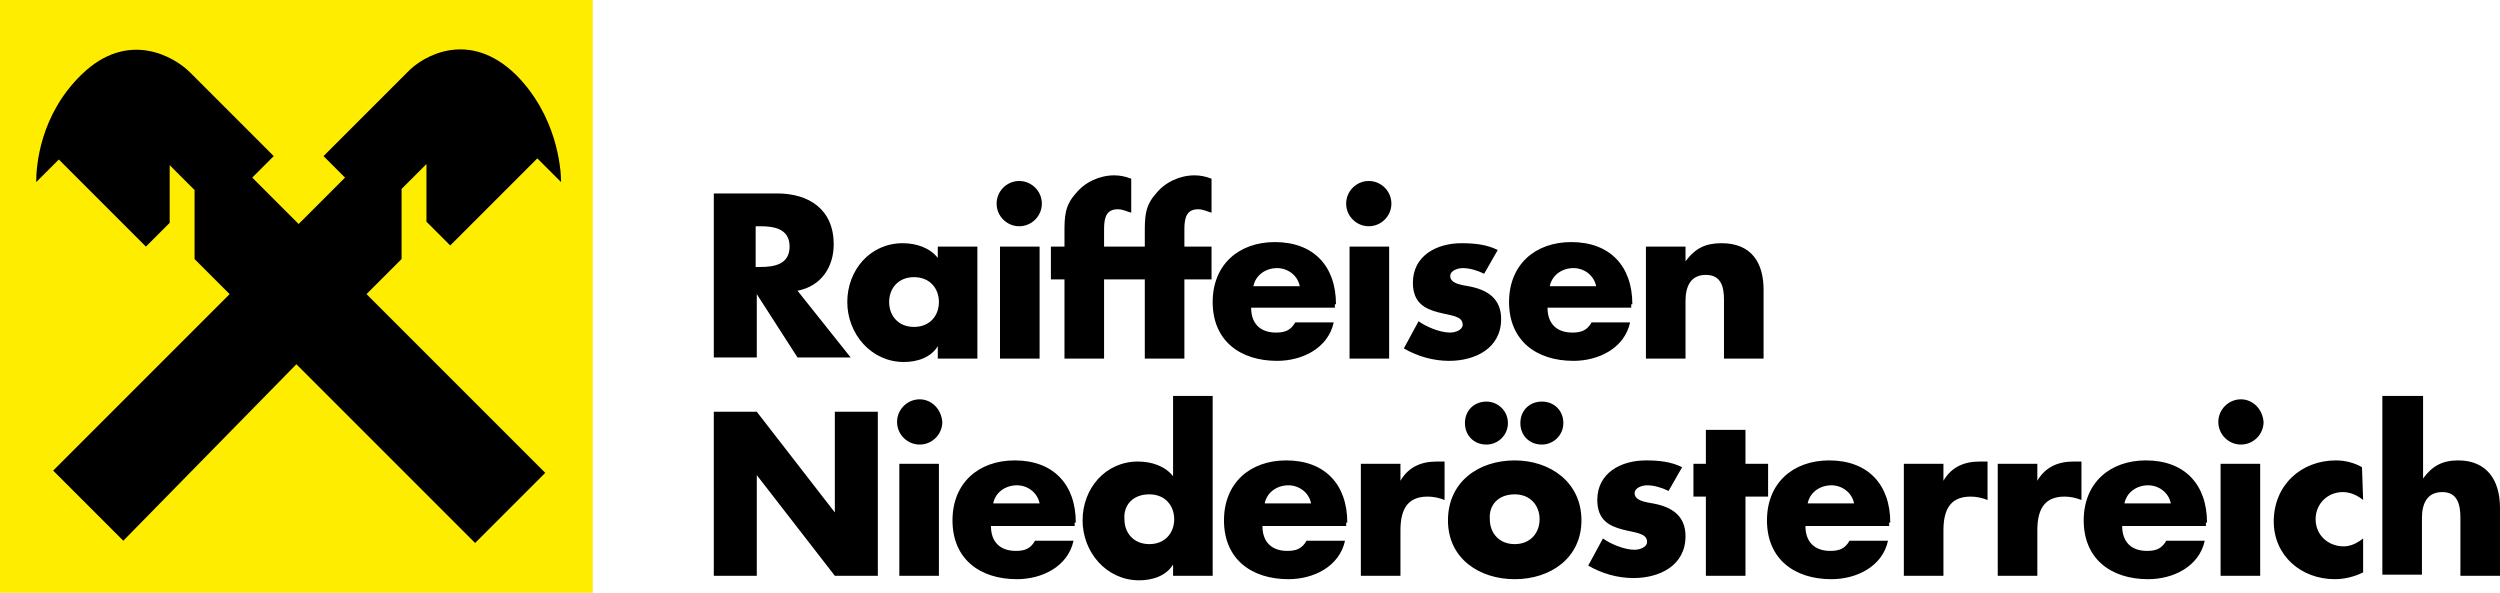
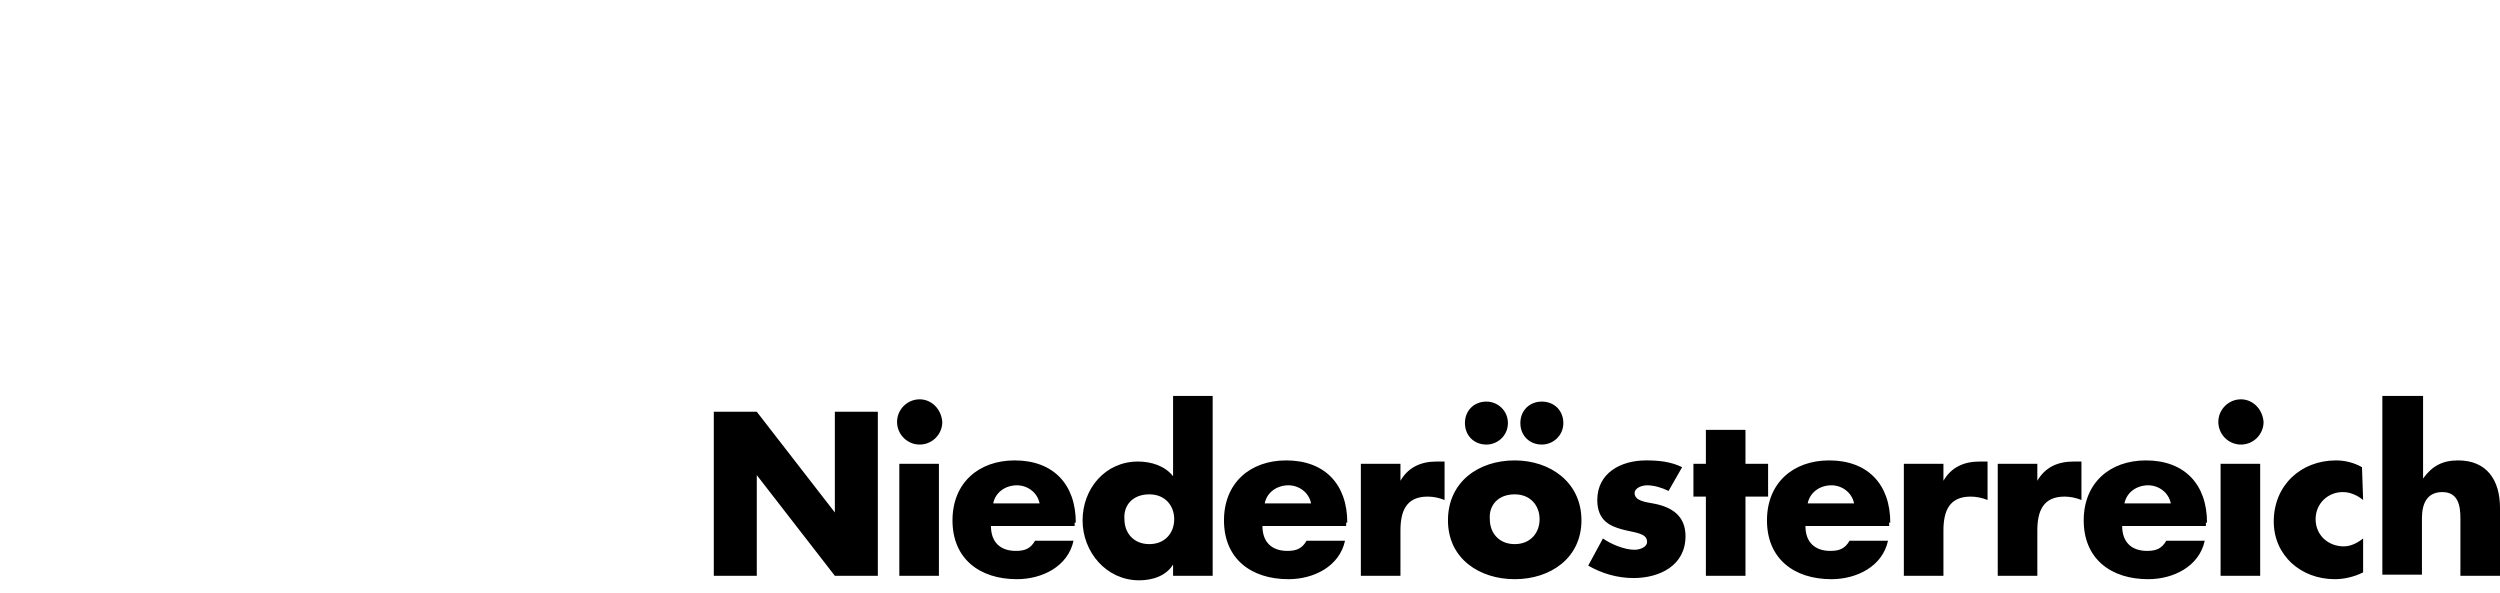
<svg xmlns="http://www.w3.org/2000/svg" version="1.1" id="Ebene_1" x="0px" y="0px" viewBox="0 0 221 52.4" style="enable-background:new 0 0 221 52.4;" xml:space="preserve">
  <style type="text/css">
	.st0{fill:#FFED00;}
</style>
-   <rect class="st0" width="52.4" height="52.4" />
  <g>
-     <path d="M26.2,32.2L42,48l6.2-6.2L32.4,26l3.1-3.1v-6.2l2.2-2.2v5.1l2.1,2.1l7.7-7.7l2.1,2.1c0-1.3-0.4-5.9-4-9.5   c-4.1-4-8.2-1.7-9.6-0.2l-7.4,7.4l1.9,1.9l-4.1,4.1l-4.1-4.1l1.9-1.9l-7.4-7.4C15.4,5,11.3,2.6,7.2,6.6c-3.7,3.6-4,8.1-4,9.5l2-2   l7.7,7.7l2.1-2.1v-5.1l2.2,2.2v6.1l3.1,3.1L4.7,41.6l6.2,6.2L26.2,32.2z" />
    <path d="M63.1,50.9h3.8V42l0,0l6.9,8.9h3.8V36.4h-3.8v8.9l0,0l-6.9-8.9h-3.8L63.1,50.9L63.1,50.9z M83,41h-3.5v9.9H83V41z    M81.3,35.3c-1.1,0-2,0.9-2,2s0.9,2,2,2s2-0.9,2-2C83.2,36.1,82.3,35.3,81.3,35.3 M87.8,44.5c0.2-1,1.1-1.6,2.1-1.6   c0.9,0,1.8,0.6,2,1.6H87.8z M95.1,46.2c0-3.4-2-5.5-5.4-5.5c-3.2,0-5.5,2-5.5,5.3c0,3.4,2.4,5.2,5.7,5.2c2.2,0,4.5-1.1,5-3.4h-3.4   c-0.4,0.7-0.9,0.9-1.7,0.9c-1.4,0-2.2-0.8-2.2-2.2H95v-0.3H95.1z M103.7,50.9h3.5V35h-3.5v7.1c-0.7-0.9-1.9-1.3-3.1-1.3   c-2.9,0-4.9,2.4-4.9,5.2c0,2.8,2.1,5.3,5,5.3c1.2,0,2.4-0.4,3-1.4l0,0V50.9z M101.6,43.7c1.4,0,2.2,1,2.2,2.2s-0.8,2.2-2.2,2.2   s-2.2-1-2.2-2.2C99.3,44.7,100.1,43.7,101.6,43.7 M111.8,44.5c0.2-1,1.1-1.6,2.1-1.6c0.9,0,1.8,0.6,2,1.6H111.8z M119.1,46.2   c0-3.4-2-5.5-5.4-5.5c-3.2,0-5.5,2-5.5,5.3c0,3.4,2.4,5.2,5.7,5.2c2.2,0,4.5-1.1,5-3.4h-3.4c-0.4,0.7-0.9,0.9-1.7,0.9   c-1.4,0-2.2-0.8-2.2-2.2h7.4v-0.3H119.1z M123.8,41h-3.5v9.9h3.5v-4c0-1.7,0.5-3,2.4-3c0.5,0,1,0.1,1.5,0.3v-3.4H127   c-1.4,0-2.5,0.5-3.2,1.7l0,0L123.8,41L123.8,41z M131.4,35.5c-1.1,0-1.9,0.8-1.9,1.9s0.8,1.9,1.9,1.9c1,0,1.9-0.8,1.9-1.9   S132.4,35.5,131.4,35.5 M136.3,35.5c-1.1,0-1.9,0.8-1.9,1.9s0.8,1.9,1.9,1.9c1,0,1.9-0.8,1.9-1.9C138.2,36.3,137.4,35.5,136.3,35.5    M133.9,40.7c-3.2,0-5.9,1.9-5.9,5.3s2.8,5.2,5.9,5.2c3.2,0,5.9-1.9,5.9-5.2C139.8,42.6,137,40.7,133.9,40.7 M133.9,43.7   c1.4,0,2.2,1,2.2,2.2s-0.8,2.2-2.2,2.2c-1.4,0-2.2-1-2.2-2.2C131.6,44.7,132.4,43.7,133.9,43.7 M148.7,41.3c-1-0.5-2.1-0.6-3.2-0.6   c-2.2,0-4.3,1.1-4.3,3.5c0,1.8,1.1,2.3,2.2,2.6c1.1,0.3,2.2,0.3,2.2,1.1c0,0.5-0.7,0.7-1.1,0.7c-0.9,0-2.1-0.5-2.8-1l-1.3,2.4   c1.2,0.7,2.6,1.1,4,1.1c2.3,0,4.6-1.1,4.6-3.7c0-1.8-1.2-2.6-2.9-2.9c-0.5-0.1-1.6-0.2-1.6-0.9c0-0.5,0.7-0.7,1.1-0.7   c0.6,0,1.3,0.2,1.9,0.5L148.7,41.3z M154.3,43.9h2V41h-2v-3h-3.5v3h-1.1v2.9h1.1v7h3.5V43.9z M159.8,44.5c0.2-1,1.1-1.6,2.1-1.6   c0.9,0,1.8,0.6,2,1.6H159.8z M167.1,46.2c0-3.4-2-5.5-5.4-5.5c-3.2,0-5.5,2-5.5,5.3c0,3.4,2.4,5.2,5.7,5.2c2.2,0,4.5-1.1,5-3.4   h-3.4c-0.4,0.7-0.9,0.9-1.7,0.9c-1.4,0-2.2-0.8-2.2-2.2h7.4v-0.3H167.1z M171.8,41h-3.5v9.9h3.5v-4c0-1.7,0.5-3,2.4-3   c0.5,0,1,0.1,1.5,0.3v-3.4H175c-1.4,0-2.5,0.5-3.2,1.7l0,0L171.8,41L171.8,41z M180.1,41h-3.5v9.9h3.5v-4c0-1.7,0.5-3,2.4-3   c0.5,0,1,0.1,1.5,0.3v-3.4h-0.7c-1.4,0-2.5,0.5-3.2,1.7l0,0L180.1,41L180.1,41z M187.8,44.5c0.2-1,1.1-1.6,2.1-1.6   c0.9,0,1.8,0.6,2,1.6H187.8z M195.1,46.2c0-3.4-2-5.5-5.4-5.5c-3.2,0-5.5,2-5.5,5.3c0,3.4,2.4,5.2,5.7,5.2c2.2,0,4.5-1.1,5-3.4   h-3.4c-0.4,0.7-0.9,0.9-1.7,0.9c-1.4,0-2.2-0.8-2.2-2.2h7.4v-0.3H195.1z M199.8,41h-3.5v9.9h3.5V41z M198.1,35.3c-1.1,0-2,0.9-2,2   s0.9,2,2,2s2-0.9,2-2C200,36.1,199.1,35.3,198.1,35.3 M208.8,41.3c-0.7-0.4-1.5-0.6-2.3-0.6c-3.1,0-5.5,2.2-5.5,5.4   c0,3,2.4,5.1,5.4,5.1c0.8,0,1.7-0.2,2.5-0.6v-3c-0.5,0.4-1.1,0.7-1.7,0.7c-1.4,0-2.5-1-2.5-2.4s1.1-2.4,2.4-2.4   c0.7,0,1.3,0.3,1.8,0.7L208.8,41.3L208.8,41.3z M210.6,34.9v15.9h3.5v-5c0-1.2,0.4-2.3,1.8-2.3s1.6,1.2,1.6,2.3v5.1h3.5v-6   c0-2.5-1.2-4.2-3.7-4.2c-1.4,0-2.3,0.5-3.1,1.6l0,0V35h-3.6V34.9z" />
-     <path d="M70.5,25.7c2.1-0.4,3.2-2.1,3.2-4.1c0-3.1-2.2-4.5-5-4.5h-5.6v14.5h3.8V26l0,0l3.6,5.6h4.7L70.5,25.7z M66.8,20h0.4   c1.2,0,2.6,0.2,2.6,1.8c0,1.6-1.4,1.8-2.6,1.8h-0.4L66.8,20L66.8,20z M80.8,24.5c1.4,0,2.2,1,2.2,2.2s-0.8,2.2-2.2,2.2   c-1.4,0-2.2-1-2.2-2.2C78.6,25.5,79.4,24.5,80.8,24.5 M86.4,21.8h-3.5v1c-0.7-0.9-1.9-1.3-3.1-1.3c-2.9,0-4.9,2.4-4.9,5.2   c0,2.8,2.1,5.3,5,5.3c1.2,0,2.4-0.4,3-1.4l0,0v1.1h3.5V21.8z M91.9,21.8h-3.5v9.9h3.5V21.8z M90.1,16c-1.1,0-2,0.9-2,2s0.9,2,2,2   s2-0.9,2-2S91.2,16,90.1,16 M97.6,24.7h2.4v-2.9h-2.4v-1.6c0-1.1,0.3-1.7,1.2-1.7c0.5,0,0.8,0.2,1.2,0.3v-3c-0.5-0.2-1-0.3-1.5-0.3   c-1.3,0-2.6,0.6-3.4,1.6c-1,1.1-1,2.1-1,3.5v1.2h-1.2v2.9h1.2v7h3.5L97.6,24.7L97.6,24.7z M104.7,24.7h2.4v-2.9h-2.4v-1.6   c0-1.1,0.3-1.7,1.2-1.7c0.5,0,0.8,0.2,1.2,0.3v-3c-0.5-0.2-1-0.3-1.5-0.3c-1.3,0-2.6,0.6-3.4,1.6c-1,1.1-1,2.1-1,3.5v1.2H100v2.9   h1.2v7h3.5L104.7,24.7L104.7,24.7z M110.8,25.3c0.2-1,1.1-1.6,2.1-1.6c0.9,0,1.8,0.6,2,1.6H110.8z M118.1,26.9c0-3.4-2-5.5-5.4-5.5   c-3.2,0-5.5,2-5.5,5.3c0,3.4,2.4,5.2,5.7,5.2c2.2,0,4.5-1.1,5-3.4h-3.4c-0.4,0.7-0.9,0.9-1.7,0.9c-1.4,0-2.2-0.8-2.2-2.2h7.4v-0.3   H118.1z M122.8,21.8h-3.5v9.9h3.5V21.8z M121,16c-1.1,0-2,0.9-2,2s0.9,2,2,2s2-0.9,2-2S122.1,16,121,16 M132.4,22.1   c-1-0.5-2.1-0.6-3.2-0.6c-2.2,0-4.3,1.1-4.3,3.5c0,1.8,1.1,2.3,2.2,2.6c1.1,0.3,2.2,0.3,2.2,1.1c0,0.5-0.7,0.7-1.1,0.7   c-0.9,0-2.1-0.5-2.8-1l-1.3,2.4c1.2,0.7,2.6,1.1,4,1.1c2.3,0,4.6-1.1,4.6-3.7c0-1.8-1.2-2.6-2.9-2.9c-0.5-0.1-1.6-0.2-1.6-0.9   c0-0.5,0.7-0.7,1.1-0.7c0.6,0,1.3,0.2,1.9,0.5L132.4,22.1z M137,25.3c0.2-1,1.1-1.6,2.1-1.6c0.9,0,1.8,0.6,2,1.6H137z M144.3,26.9   c0-3.4-2-5.5-5.4-5.5c-3.2,0-5.5,2-5.5,5.3c0,3.4,2.4,5.2,5.7,5.2c2.2,0,4.5-1.1,5-3.4h-3.4c-0.4,0.7-0.9,0.9-1.7,0.9   c-1.4,0-2.2-0.8-2.2-2.2h7.4v-0.3H144.3z M149,21.8h-3.5v9.9h3.5v-5.1c0-1.2,0.4-2.3,1.8-2.3c1.7,0,1.6,1.7,1.6,2.6v4.8h3.5v-6.1   c0-2.4-1.1-4.1-3.7-4.1c-1.4,0-2.3,0.4-3.2,1.6l0,0L149,21.8L149,21.8z" />
  </g>
</svg>